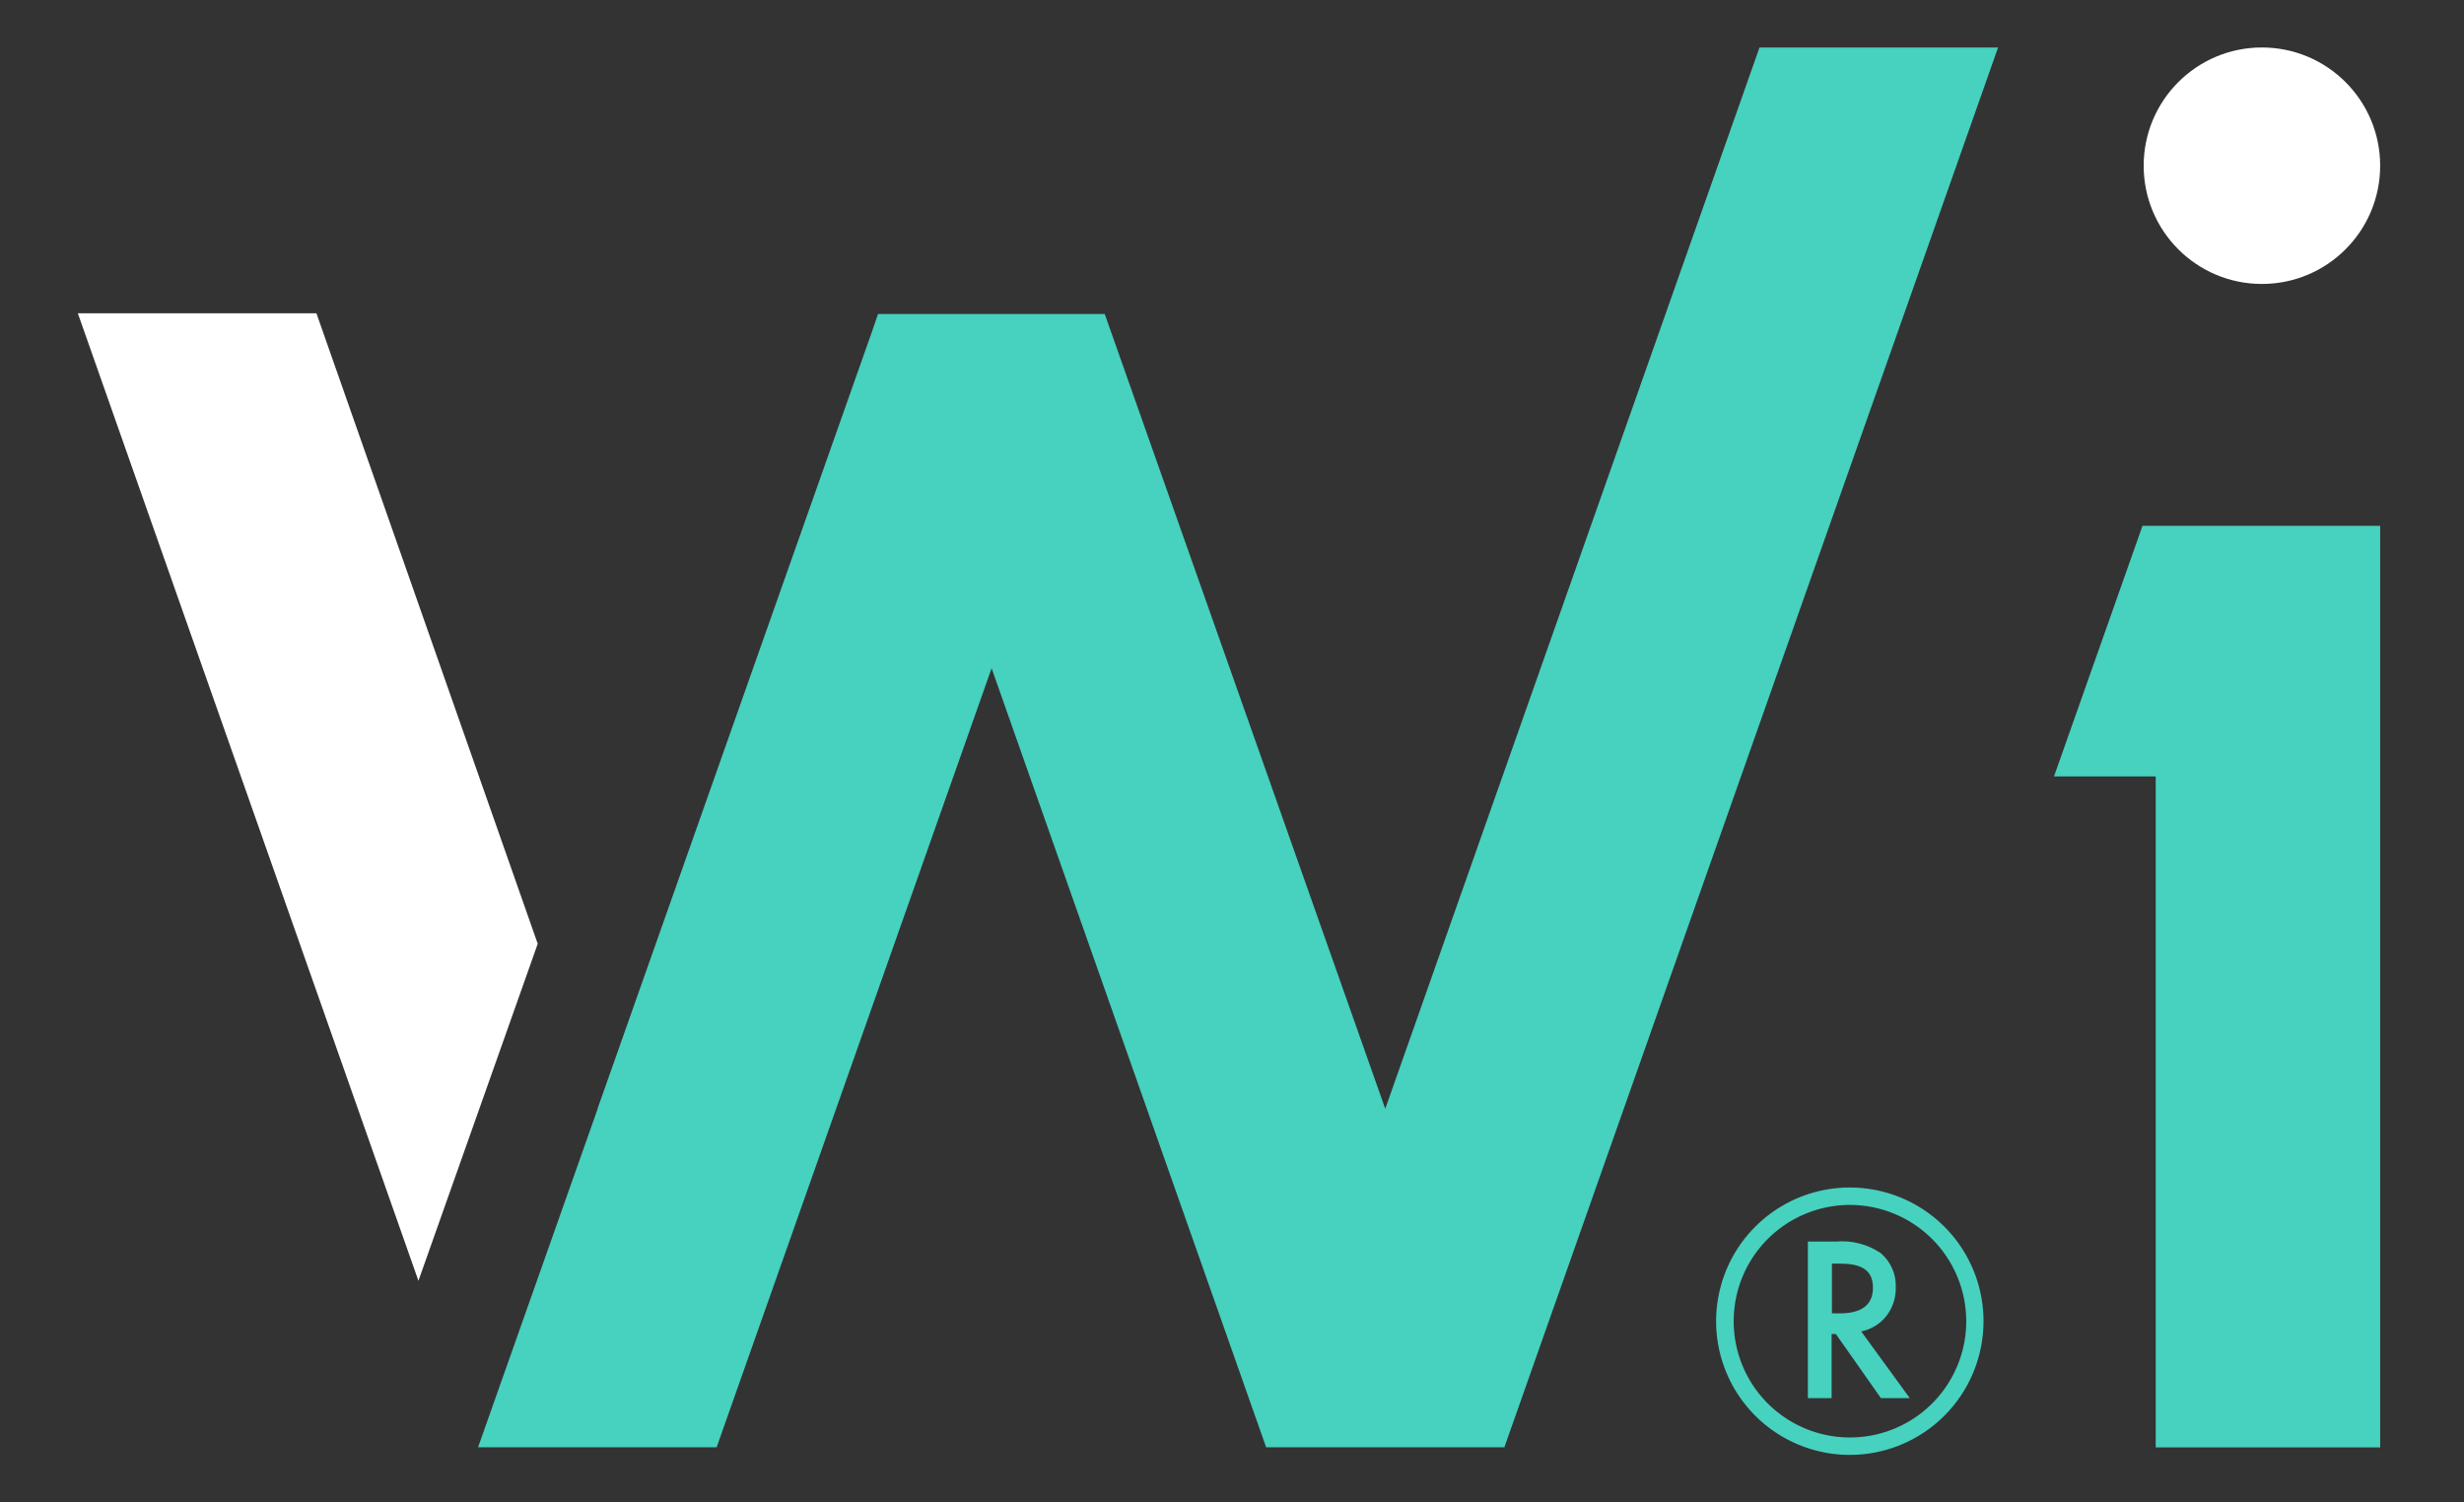
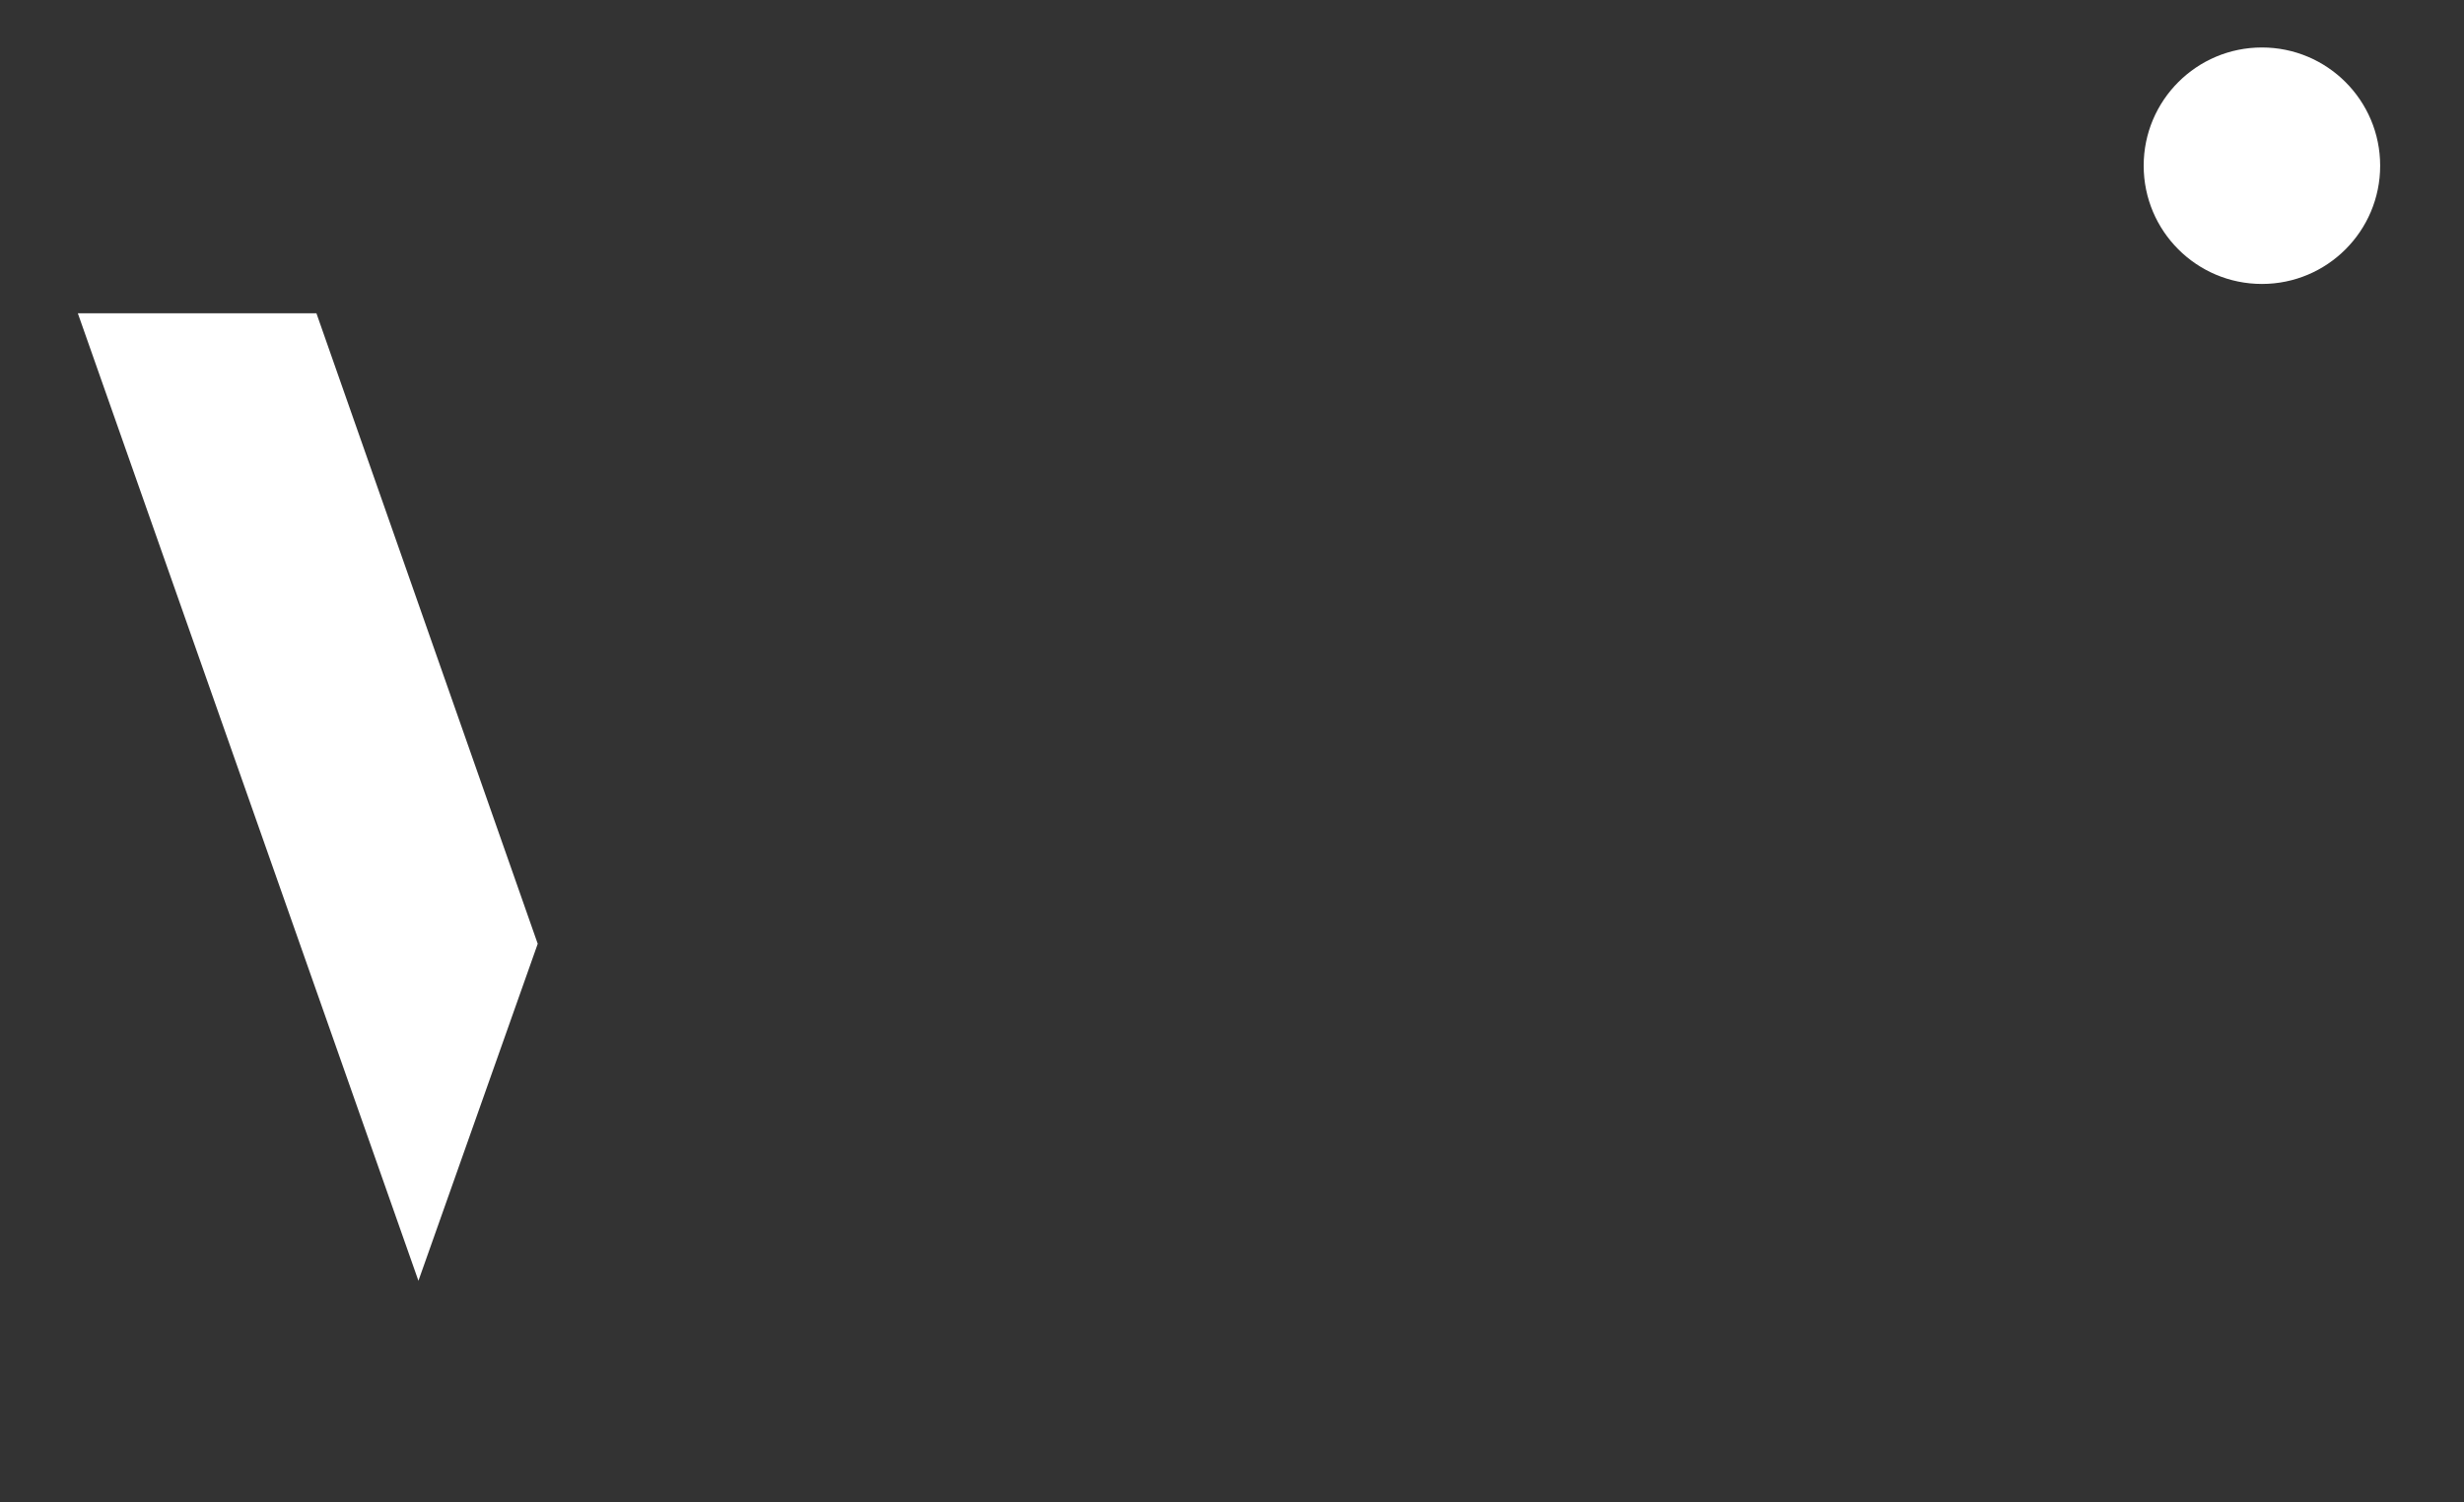
<svg xmlns="http://www.w3.org/2000/svg" width="164" height="100" viewBox="0 0 164 100" fill="none">
  <rect x="0" y="0" width="164" height="100" fill="#333333" stroke="none" />
-   <path d="M123.88 88.62L127.11 93.06H125.19L122.19 88.79H121.91V93.06H120.33V82.64H122.18C123.239 82.541 124.299 82.813 125.18 83.41C125.509 83.689 125.77 84.039 125.943 84.434C126.116 84.829 126.197 85.259 126.18 85.69C126.196 86.38 125.974 87.055 125.55 87.6C125.132 88.128 124.54 88.489 123.88 88.62V88.62ZM121.93 87.42H122.43C123.92 87.42 124.66 86.85 124.66 85.71C124.66 84.57 123.94 84.11 122.49 84.11H121.93V87.42Z" fill="#47D1BF" />
-   <path d="M123.121 96.84C121.36 96.84 119.64 96.318 118.176 95.34C116.713 94.362 115.572 92.972 114.898 91.346C114.225 89.72 114.048 87.93 114.392 86.204C114.735 84.477 115.583 82.891 116.827 81.647C118.072 80.402 119.658 79.555 121.384 79.211C123.111 78.868 124.9 79.044 126.527 79.718C128.153 80.391 129.543 81.532 130.521 82.996C131.499 84.459 132.021 86.18 132.021 87.94C132.021 90.3 131.083 92.564 129.414 94.233C127.745 95.902 125.481 96.84 123.121 96.84ZM123.121 80.2C121.59 80.202 120.095 80.658 118.823 81.509C117.552 82.361 116.561 83.57 115.977 84.985C115.393 86.4 115.241 87.955 115.541 89.456C115.84 90.957 116.578 92.335 117.661 93.417C118.744 94.498 120.123 95.234 121.624 95.532C123.126 95.83 124.681 95.676 126.095 95.09C127.509 94.504 128.717 93.512 129.567 92.239C130.417 90.966 130.871 89.47 130.871 87.94C130.868 85.886 130.05 83.918 128.597 82.466C127.144 81.015 125.174 80.2 123.121 80.2Z" fill="#47D1BF" />
-   <path d="M158.421 35V96.34H143.481V51.68H136.711L142.601 35H158.421Z" fill="#47D1BF" />
  <path d="M35.79 62.82L27.85 85.25L5.18 20.85H21.06L35.79 62.82Z" fill="white" />
-   <path d="M132.99 3.16L100.14 96.3V96.33H84.26V96.3L66 44.48L47.71 96.3V96.33H31.83V96.3L39.77 73.83V73.8L58.06 22.01L58.44 20.9H73.53L73.91 21.98L92.2 73.8L117.11 3.16H132.99Z" fill="#47D1BF" />
  <path d="M150.55 18.9C154.896 18.9 158.42 15.376 158.42 11.03C158.42 6.683 154.896 3.16 150.55 3.16C146.203 3.16 142.68 6.683 142.68 11.03C142.68 15.376 146.203 18.9 150.55 18.9Z" fill="white" />
</svg>